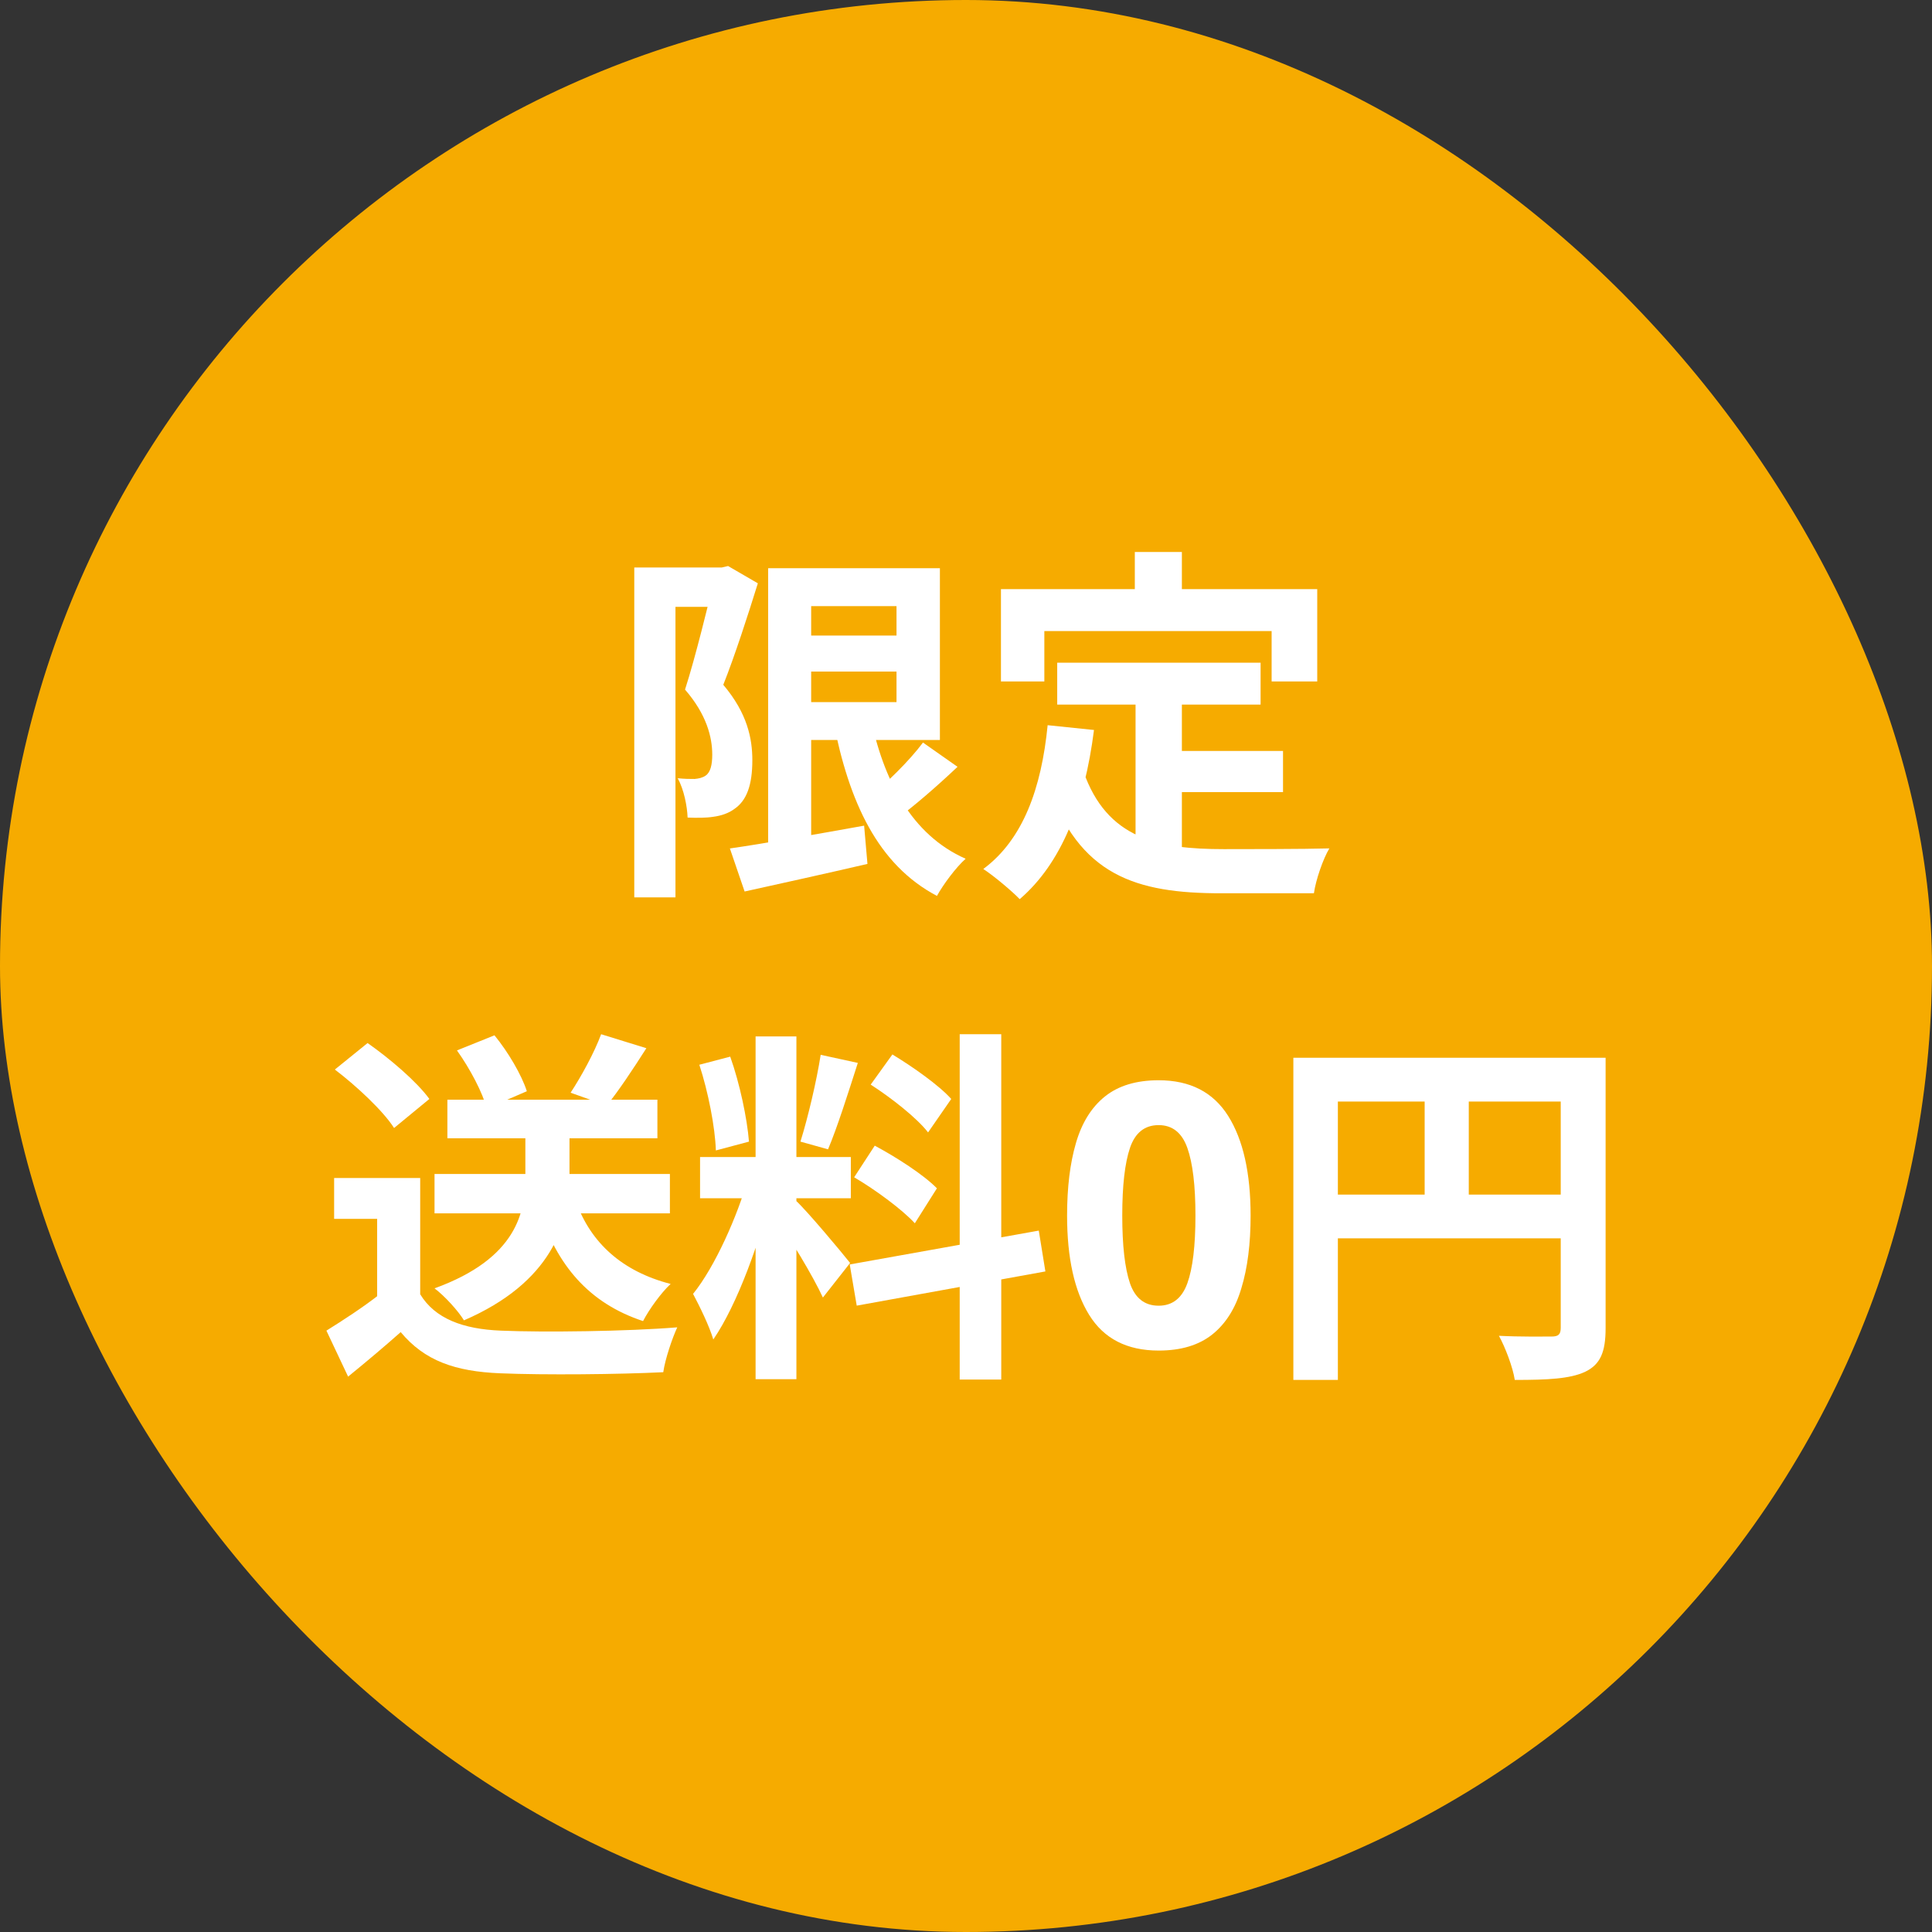
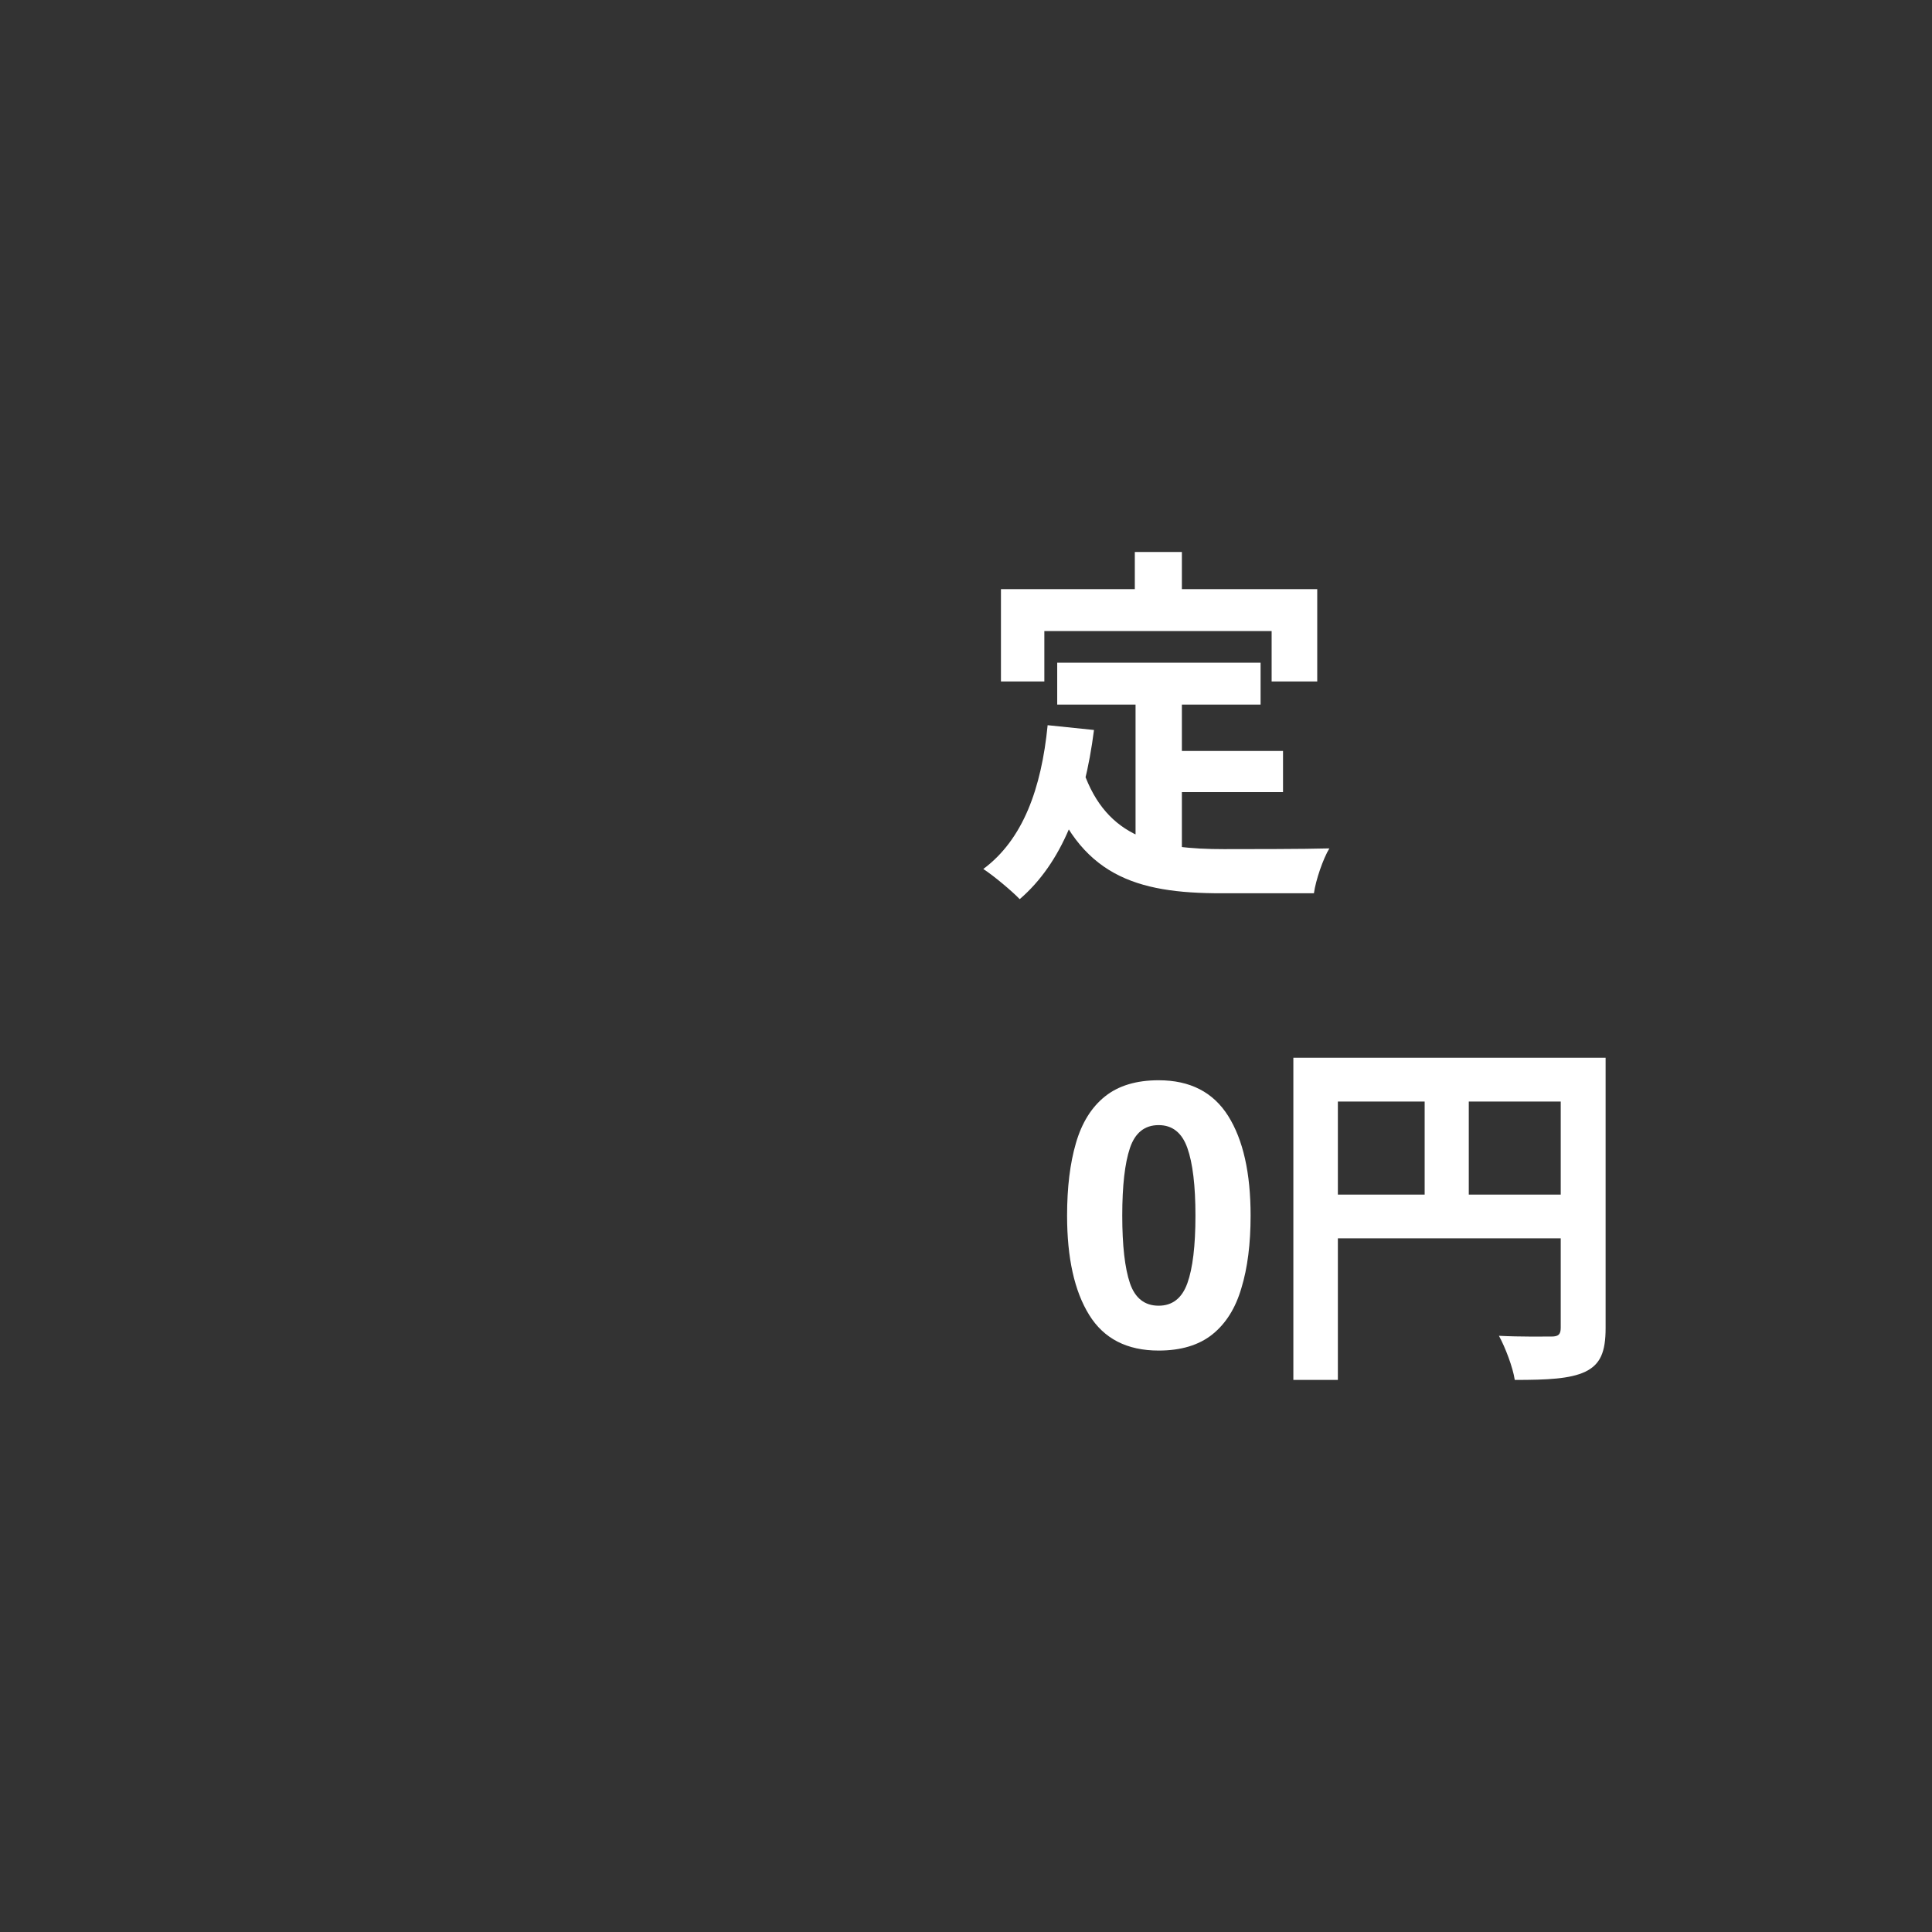
<svg xmlns="http://www.w3.org/2000/svg" width="100" height="100" viewBox="0 0 100 100" fill="none">
  <rect x="0" y="0" width="100" height="100" fill="#333333" stroke="none" />
-   <rect width="100" height="100" rx="50" fill="#F6AB00" />
  <path d="M66.944 54.75H81.887V57.015H69.248V71.425H66.944V54.75ZM80.783 54.75H83.106V68.741C83.106 69.979 82.839 70.626 82.04 71.007C81.259 71.368 80.117 71.425 78.404 71.425C78.309 70.778 77.909 69.731 77.585 69.141C78.689 69.198 79.927 69.179 80.307 69.179C80.669 69.179 80.783 69.065 80.783 68.722V54.75ZM68.201 61.831H81.906V64.097H68.201V61.831ZM73.74 55.987H76.024V62.954H73.74V55.987Z" fill="white" />
  <path d="M64.731 62.919C64.731 64.379 64.573 65.629 64.255 66.669C63.951 67.71 63.45 68.509 62.752 69.068C62.054 69.626 61.127 69.905 59.972 69.905C58.335 69.905 57.136 69.29 56.375 68.059C55.613 66.828 55.232 65.115 55.232 62.919C55.232 61.46 55.385 60.21 55.689 59.169C55.994 58.116 56.495 57.31 57.193 56.752C57.891 56.193 58.818 55.914 59.972 55.914C61.597 55.914 62.796 56.53 63.57 57.761C64.344 58.992 64.731 60.711 64.731 62.919ZM58.088 62.919C58.088 64.467 58.221 65.635 58.487 66.422C58.754 67.196 59.249 67.583 59.972 67.583C60.683 67.583 61.178 67.196 61.457 66.422C61.736 65.648 61.876 64.48 61.876 62.919C61.876 61.371 61.736 60.203 61.457 59.417C61.178 58.63 60.683 58.236 59.972 58.236C59.249 58.236 58.754 58.63 58.487 59.417C58.221 60.203 58.088 61.371 58.088 62.919Z" fill="white" />
-   <path d="M39.109 53.645H41.222V71.387H39.109V53.645ZM36.235 59.889H44.039V62.021H36.235V59.889ZM38.709 61.031L39.966 61.641C39.357 64.191 38.176 67.504 36.92 69.331C36.711 68.627 36.216 67.618 35.873 66.971C37.015 65.562 38.176 62.916 38.709 61.031ZM41.184 62.135C41.736 62.63 43.583 64.838 44.001 65.371L42.593 67.161C42.098 66.076 40.822 63.963 40.137 63.03L41.184 62.135ZM36.197 55.111L37.796 54.692C38.291 56.082 38.671 57.89 38.767 59.09L37.053 59.547C37.015 58.347 36.654 56.501 36.197 55.111ZM42.478 54.597L44.401 55.016C43.906 56.558 43.335 58.366 42.859 59.489L41.431 59.09C41.812 57.871 42.269 55.949 42.478 54.597ZM49.674 53.531H51.825V71.406H49.674V53.531ZM43.982 65.448L53.767 63.696L54.109 65.809L44.344 67.58L43.982 65.448ZM45.067 56.139L46.19 54.578C47.256 55.225 48.608 56.177 49.236 56.882L48.037 58.614C47.466 57.871 46.133 56.824 45.067 56.139ZM44.211 60.936L45.277 59.299C46.381 59.889 47.808 60.803 48.494 61.507L47.352 63.316C46.704 62.611 45.315 61.583 44.211 60.936Z" fill="white" />
-   <path d="M22.491 60.765H34.674V62.802H22.491V60.765ZM23.157 56.92H34.027V58.918H23.157V56.92ZM27.193 57.89H29.477V60.955C29.477 63.373 28.544 66.38 24.014 68.341C23.728 67.865 23.024 67.085 22.491 66.685C26.793 65.124 27.193 62.687 27.193 60.917V57.89ZM29.82 62.212C30.581 64.325 32.199 65.809 34.712 66.457C34.217 66.913 33.589 67.789 33.284 68.379C30.467 67.446 28.83 65.486 27.897 62.611L29.82 62.212ZM21.749 60.974V67.979H19.521V63.087H17.294V60.974H21.749ZM21.749 66.99C22.51 68.246 23.957 68.798 25.936 68.874C28.164 68.969 32.485 68.912 35.055 68.703C34.807 69.236 34.426 70.34 34.331 71.025C32.028 71.139 28.183 71.177 25.898 71.082C23.557 70.987 21.977 70.435 20.74 68.95C19.902 69.693 19.046 70.416 18.018 71.254L16.895 68.874C17.751 68.341 18.779 67.675 19.655 66.99H21.749ZM17.332 55.359L19.026 53.988C20.169 54.788 21.577 55.987 22.224 56.882L20.397 58.385C19.826 57.491 18.456 56.215 17.332 55.359ZM31.114 53.531L33.456 54.255C32.751 55.359 32.009 56.482 31.4 57.224L29.534 56.558C30.086 55.72 30.772 54.464 31.114 53.531ZM23.652 54.369L25.594 53.588C26.298 54.445 27.003 55.644 27.269 56.482L25.194 57.377C24.985 56.558 24.319 55.302 23.652 54.369Z" fill="white" />
  <path d="M54.721 34.3H65.248V36.47H54.721V34.3ZM59.975 38.869H66.409V41.001H59.975V38.869ZM58.776 35.556H61.174V44.751L58.776 44.465V35.556ZM54.226 37.536L56.625 37.784C56.13 41.648 54.95 44.675 52.78 46.54C52.399 46.14 51.428 45.322 50.895 44.979C52.951 43.456 53.903 40.81 54.226 37.536ZM56.073 39.916C57.291 43.418 59.956 43.951 63.344 43.951C64.353 43.951 67.532 43.951 68.808 43.913C68.484 44.446 68.103 45.55 68.008 46.236H63.211C58.814 46.236 55.844 45.341 54.207 40.544L56.073 39.916ZM58.738 28.57H61.174V32.054H58.738V28.57ZM51.809 30.493H68.18V35.271H65.819V32.663H54.055V35.271H51.809V30.493Z" fill="white" />
-   <path d="M41.053 32.895H47.621V34.76H41.053V32.895ZM37.779 43.916C39.512 43.669 42.177 43.193 44.727 42.736L44.899 44.716C42.691 45.23 40.349 45.744 38.541 46.144L37.779 43.916ZM39.759 29.411H41.986V44.449H39.759V29.411ZM41.053 29.411H48.649V38.301H41.053V36.34H46.403V31.372H41.053V29.411ZM45.032 37.006C45.717 40.395 47.183 43.212 49.981 44.449C49.486 44.887 48.82 45.782 48.496 46.372C45.432 44.754 43.947 41.518 43.128 37.311L45.032 37.006ZM47.773 38.434L49.562 39.69C48.516 40.68 47.297 41.746 46.345 42.431L44.918 41.327C45.831 40.585 47.069 39.386 47.773 38.434ZM32.83 29.373H37.589V31.41H34.962V46.448H32.83V29.373ZM36.961 29.373H37.361L37.684 29.297L39.226 30.192C38.712 31.848 38.027 33.961 37.437 35.445C38.693 36.93 38.941 38.244 38.941 39.348C38.941 40.623 38.655 41.423 38.027 41.86C37.722 42.089 37.342 42.222 36.904 42.279C36.542 42.336 36.047 42.336 35.59 42.317C35.571 41.746 35.4 40.852 35.076 40.281C35.438 40.319 35.705 40.319 35.952 40.319C36.161 40.3 36.352 40.261 36.523 40.147C36.77 39.976 36.866 39.595 36.866 39.062C36.866 38.167 36.58 36.987 35.457 35.693C36.009 33.98 36.656 31.277 36.961 30.058V29.373Z" fill="white" />
</svg>